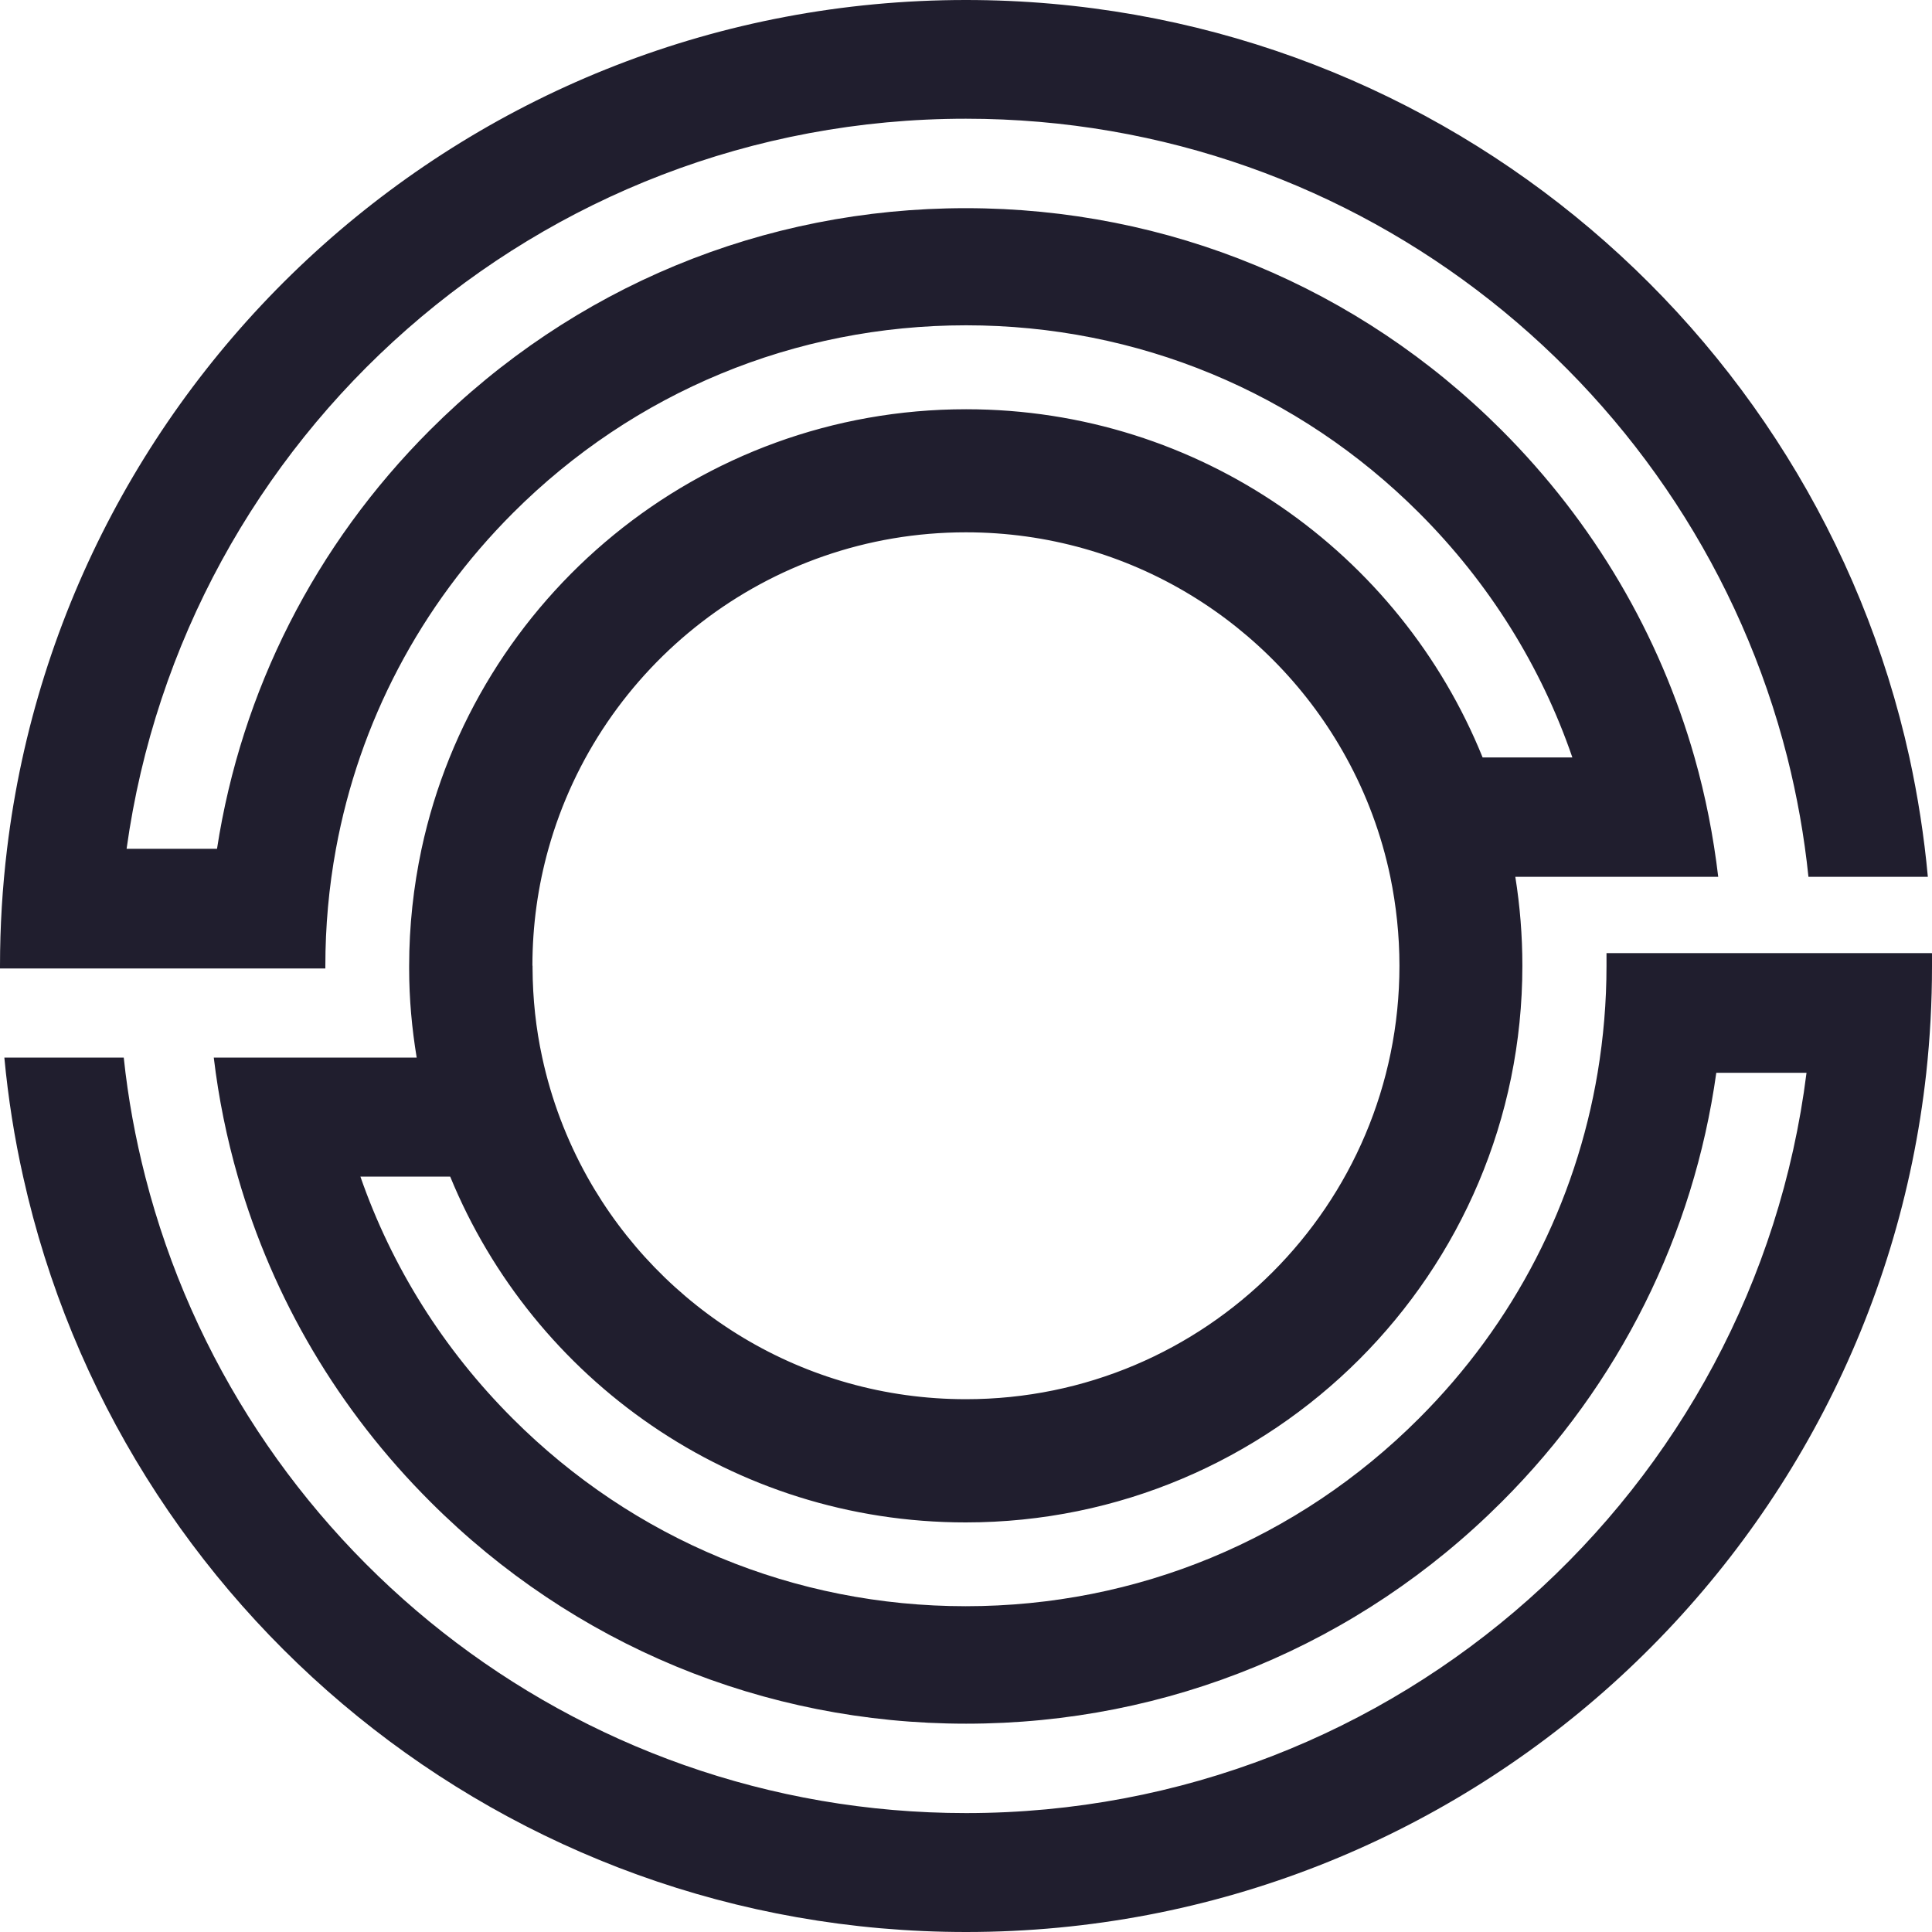
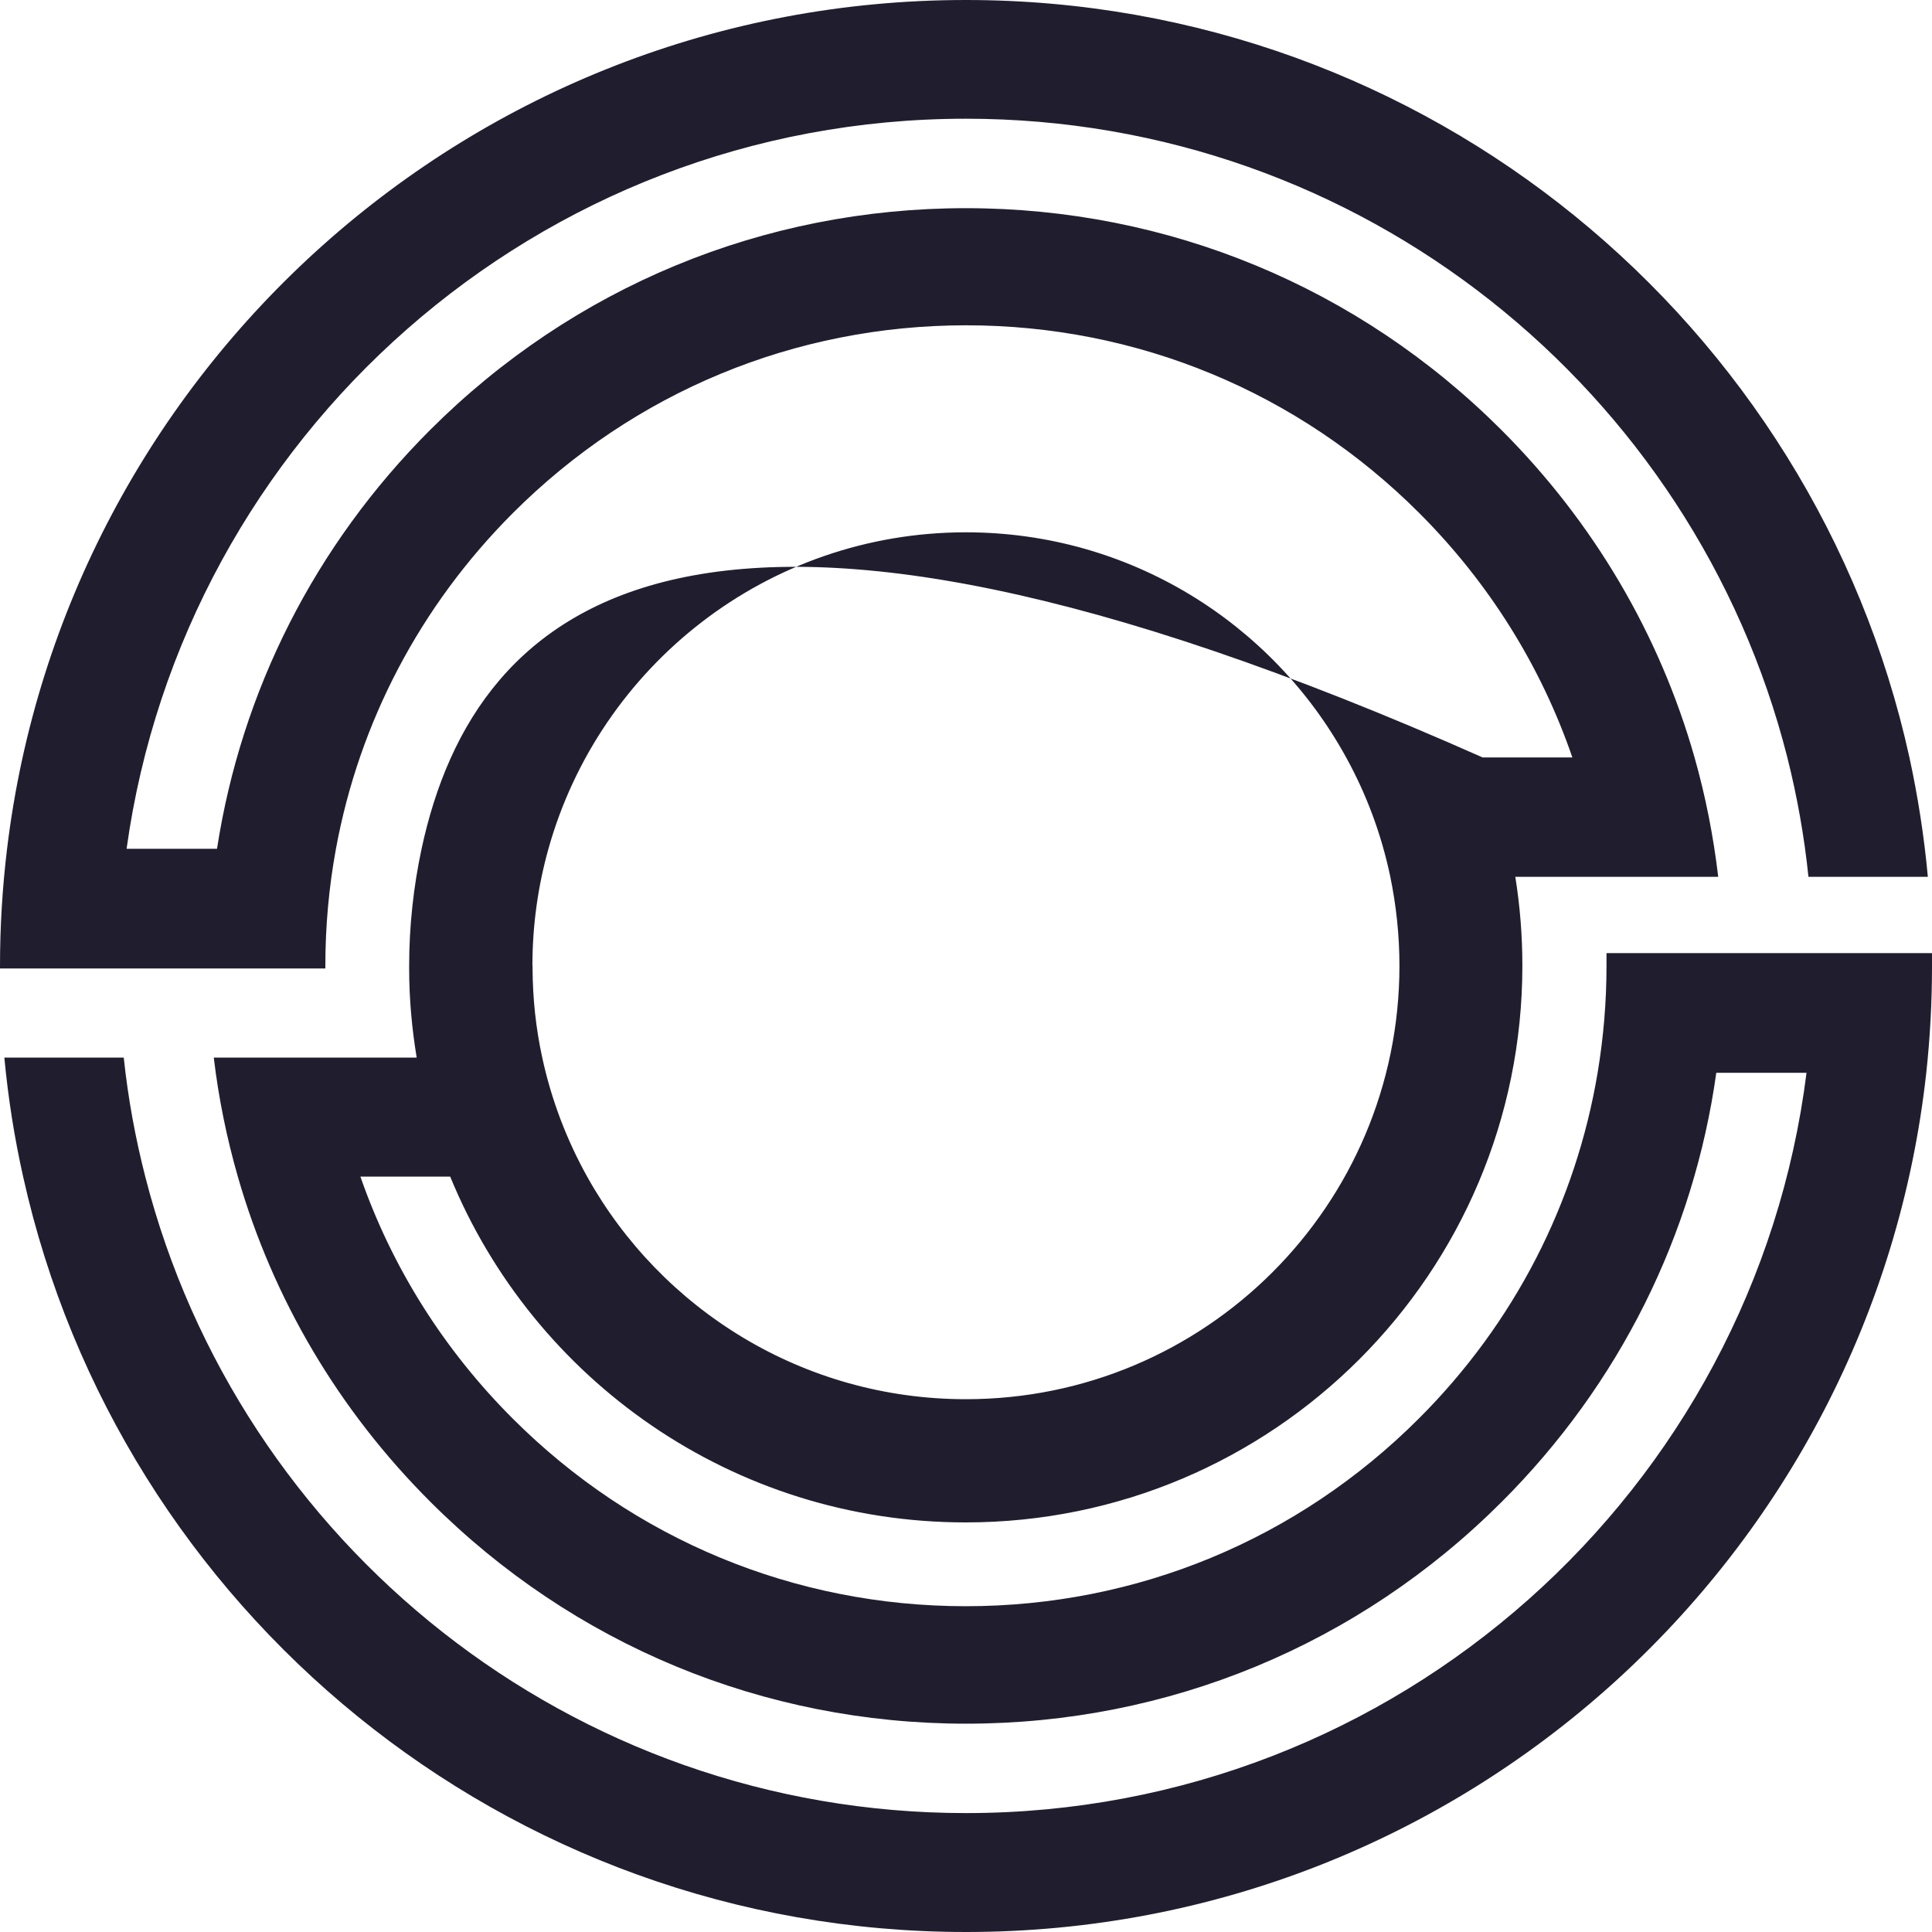
<svg xmlns="http://www.w3.org/2000/svg" width="40" height="40" viewBox="0 0 40 40" fill="none">
  <g id="logo">
-     <path id="Vector" d="M39.997 19.733H33.261C33.261 19.819 33.261 19.909 33.261 19.995C33.261 20.745 33.198 21.481 33.078 22.204C32.627 24.905 31.353 27.396 29.375 29.37C26.87 31.875 23.539 33.255 19.995 33.255C16.451 33.255 13.12 31.875 10.615 29.37C9.178 27.934 8.11 26.225 7.462 24.361H9.321C11.043 28.561 15.171 31.52 19.992 31.52C26.359 31.52 31.519 26.358 31.519 19.995C31.519 19.368 31.469 18.754 31.373 18.154H35.574C35.474 17.311 35.312 16.485 35.083 15.679C34.362 13.144 33.002 10.819 31.087 8.904C28.124 5.942 24.186 4.31 19.995 4.31C15.804 4.31 11.866 5.942 8.903 8.904C6.517 11.29 4.997 14.305 4.493 17.573H2.621C3.806 9.034 11.132 2.458 19.998 2.458C28.197 2.458 35.079 8.082 37.004 15.679C37.206 16.482 37.355 17.308 37.442 18.154H39.914C39.837 17.314 39.708 16.488 39.532 15.679C37.558 6.711 29.564 0 19.998 0C9.775 0 1.341 7.674 0.146 17.576C0.05 18.369 0 19.179 0 19.998C0 20.015 0 20.035 0 20.051H6.736C6.736 20.035 6.736 20.015 6.736 19.998C6.736 19.179 6.809 18.369 6.955 17.576C7.436 14.956 8.697 12.544 10.621 10.62C13.127 8.115 16.458 6.735 20.002 6.735C23.545 6.735 26.877 8.115 29.382 10.62C30.832 12.069 31.907 13.798 32.554 15.682H30.696C28.987 11.456 24.843 8.473 20.002 8.473C14.467 8.473 9.842 12.375 8.727 17.58C8.561 18.36 8.471 19.169 8.471 20.002C8.471 20.018 8.471 20.038 8.471 20.055C8.471 20.682 8.528 21.296 8.627 21.896H4.426C4.526 22.739 4.695 23.565 4.927 24.371C5.651 26.886 7.005 29.191 8.909 31.092C11.872 34.055 15.811 35.687 20.002 35.687C24.192 35.687 28.131 34.055 31.094 31.092C33.53 28.657 35.066 25.562 35.534 22.211H37.402C36.317 30.853 28.937 37.538 20.002 37.538C11.822 37.538 4.951 31.942 3.01 24.371C2.804 23.568 2.651 22.742 2.562 21.896H0.09C0.169 22.739 0.299 23.561 0.481 24.371C2.472 33.315 10.455 40 20.002 40C30.301 40 38.779 32.217 39.881 22.215C39.96 21.488 40 20.751 40 20.005C40 19.919 40 19.829 40 19.743L39.997 19.733ZM11.023 19.995C11.023 19.156 11.139 18.343 11.355 17.573C12.413 13.794 15.88 11.021 19.998 11.021C23.39 11.021 26.343 12.902 27.869 15.679C28.29 16.442 28.602 17.275 28.785 18.154C28.907 18.748 28.974 19.365 28.974 19.995C28.974 24.951 24.956 28.969 19.998 28.969C16.627 28.969 13.691 27.111 12.158 24.364C11.733 23.601 11.414 22.768 11.225 21.889C11.096 21.296 11.029 20.678 11.026 20.048V19.995H11.023Z" fill="#201E2E" />
+     <path id="Vector" d="M39.997 19.733H33.261C33.261 19.819 33.261 19.909 33.261 19.995C33.261 20.745 33.198 21.481 33.078 22.204C32.627 24.905 31.353 27.396 29.375 29.37C26.87 31.875 23.539 33.255 19.995 33.255C16.451 33.255 13.12 31.875 10.615 29.37C9.178 27.934 8.11 26.225 7.462 24.361H9.321C11.043 28.561 15.171 31.52 19.992 31.52C26.359 31.52 31.519 26.358 31.519 19.995C31.519 19.368 31.469 18.754 31.373 18.154H35.574C35.474 17.311 35.312 16.485 35.083 15.679C34.362 13.144 33.002 10.819 31.087 8.904C28.124 5.942 24.186 4.31 19.995 4.31C15.804 4.31 11.866 5.942 8.903 8.904C6.517 11.29 4.997 14.305 4.493 17.573H2.621C3.806 9.034 11.132 2.458 19.998 2.458C28.197 2.458 35.079 8.082 37.004 15.679C37.206 16.482 37.355 17.308 37.442 18.154H39.914C39.837 17.314 39.708 16.488 39.532 15.679C37.558 6.711 29.564 0 19.998 0C9.775 0 1.341 7.674 0.146 17.576C0.05 18.369 0 19.179 0 19.998C0 20.015 0 20.035 0 20.051H6.736C6.736 20.035 6.736 20.015 6.736 19.998C6.736 19.179 6.809 18.369 6.955 17.576C7.436 14.956 8.697 12.544 10.621 10.62C13.127 8.115 16.458 6.735 20.002 6.735C23.545 6.735 26.877 8.115 29.382 10.62C30.832 12.069 31.907 13.798 32.554 15.682H30.696C14.467 8.473 9.842 12.375 8.727 17.58C8.561 18.36 8.471 19.169 8.471 20.002C8.471 20.018 8.471 20.038 8.471 20.055C8.471 20.682 8.528 21.296 8.627 21.896H4.426C4.526 22.739 4.695 23.565 4.927 24.371C5.651 26.886 7.005 29.191 8.909 31.092C11.872 34.055 15.811 35.687 20.002 35.687C24.192 35.687 28.131 34.055 31.094 31.092C33.53 28.657 35.066 25.562 35.534 22.211H37.402C36.317 30.853 28.937 37.538 20.002 37.538C11.822 37.538 4.951 31.942 3.01 24.371C2.804 23.568 2.651 22.742 2.562 21.896H0.09C0.169 22.739 0.299 23.561 0.481 24.371C2.472 33.315 10.455 40 20.002 40C30.301 40 38.779 32.217 39.881 22.215C39.96 21.488 40 20.751 40 20.005C40 19.919 40 19.829 40 19.743L39.997 19.733ZM11.023 19.995C11.023 19.156 11.139 18.343 11.355 17.573C12.413 13.794 15.88 11.021 19.998 11.021C23.39 11.021 26.343 12.902 27.869 15.679C28.29 16.442 28.602 17.275 28.785 18.154C28.907 18.748 28.974 19.365 28.974 19.995C28.974 24.951 24.956 28.969 19.998 28.969C16.627 28.969 13.691 27.111 12.158 24.364C11.733 23.601 11.414 22.768 11.225 21.889C11.096 21.296 11.029 20.678 11.026 20.048V19.995H11.023Z" fill="#201E2E" />
  </g>
</svg>